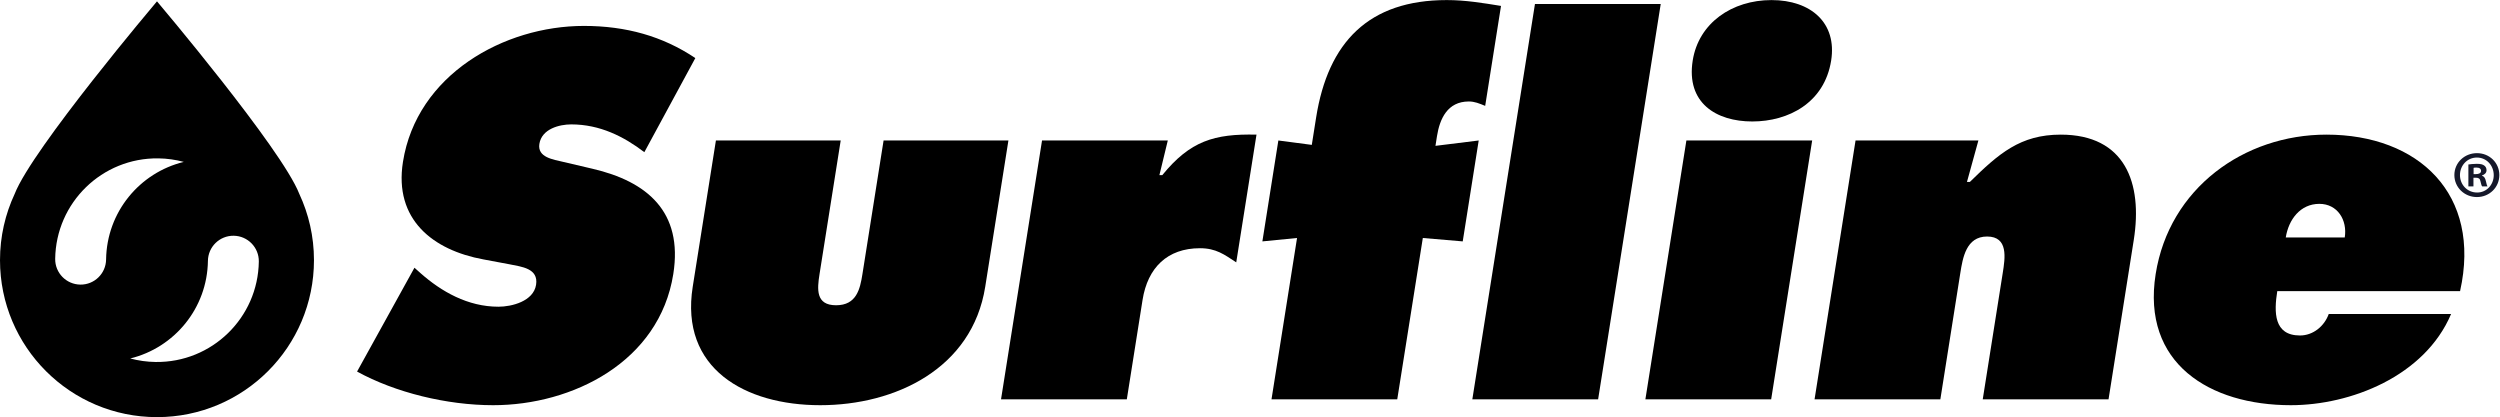
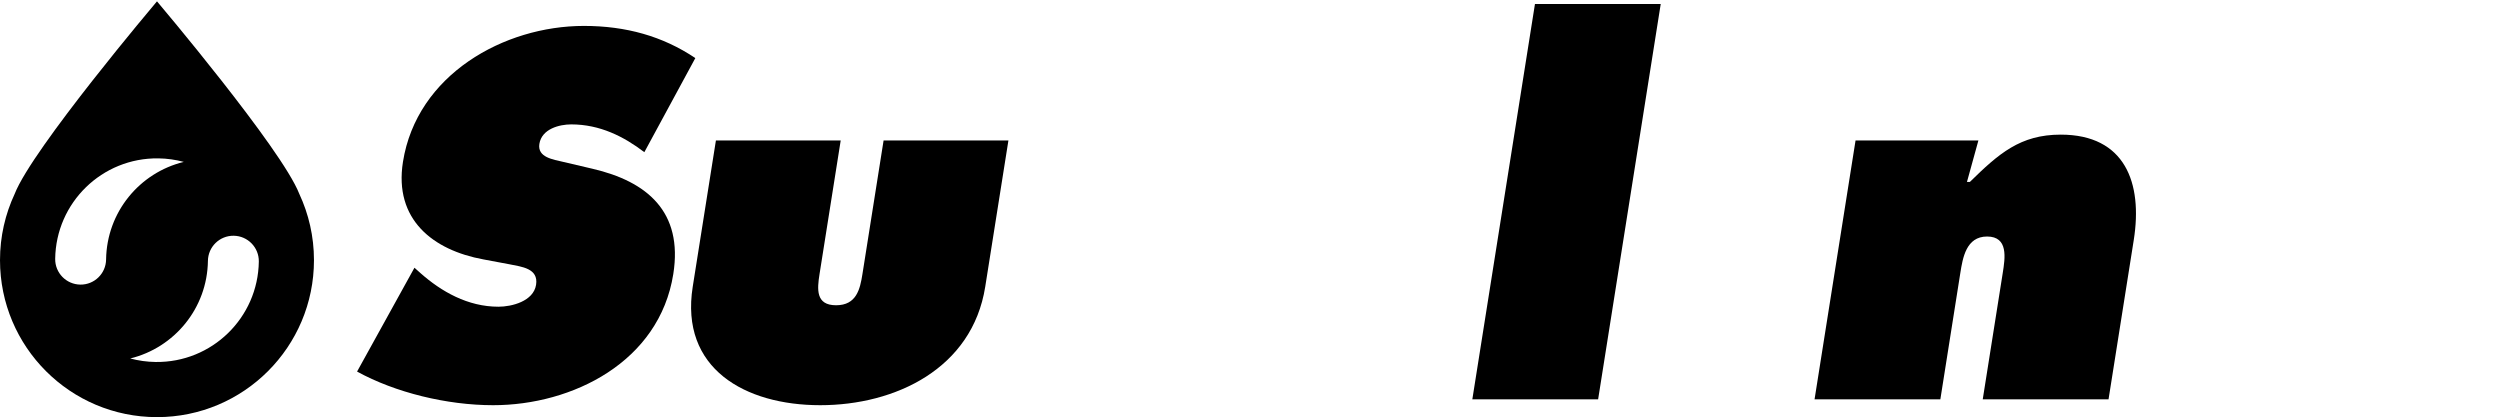
<svg xmlns="http://www.w3.org/2000/svg" viewBox="0 0 405.707 67.693" height="67.693" width="405.707" xml:space="preserve" id="svg2" version="1.1">
  <defs id="defs6" />
  <g transform="matrix(1.333,0,0,-1.333,0,67.693)" id="g10">
    <g transform="scale(0.1)" id="g12">
      <path id="path14" style="fill:#000000;fill-opacity:1;fill-rule:nonzero;stroke:none" d="m 364.324,271.891 c -21.433,54.925 -173.203,234.3 -173.203,234.3 0,0 -151.785,-179.375 -173.203,-234.3 C 6.438,247.344 0,219.961 0,191.113 0,85.535 85.566,0 191.121,0 296.68,0 382.234,85.535 382.234,191.113 c 0,28.848 -6.433,56.231 -17.91,80.778 z M 97.785,161.34 c -17.141,0.25 -30.832,14.265 -30.598,31.383 0.918,68.488 57.148,123.222 125.618,122.3 10.691,-0.121 21.062,-1.636 30.945,-4.304 C 170.066,297.672 129.941,249.691 129.16,191.914 128.938,174.797 114.883,161.102 97.785,161.34 Z M 189.48,67.137 c -10.71,0.148 -21.074,1.621 -30.925,4.289 53.664,13.078 93.8,61.113 94.57,118.808 0.215,17.129 14.277,30.829 31.414,30.586 17.102,-0.234 30.793,-14.289 30.559,-31.379 C 314.16,120.945 257.938,66.231 189.48,67.137" />
      <path id="path16" style="fill:#000000;fill-opacity:1;fill-rule:nonzero;stroke:none" d="m 504.57,181.883 7.278,-6.512 c 25.515,-22.551 57.617,-40.949 95,-40.949 16.035,0 42.593,6.523 45.781,26.699 3.191,20.176 -17.871,21.953 -32.258,24.934 l -31.711,5.937 c -61.719,11.27 -109.195,48.653 -98.101,118.707 16.812,106.215 122.988,165.574 220.293,165.574 51.035,0 95.945,-12.46 135.652,-39.16 l -62.07,-114.55 c -24.891,18.988 -54.004,33.824 -89.004,33.824 -14.258,0 -35.86,-5.332 -38.782,-23.742 -2.625,-16.614 17.168,-18.989 29.165,-21.946 l 35.488,-8.316 C 787.688,286.938 831.719,250.141 819.68,174.18 802.773,67.352 697.078,14.531 600.32,14.531 c -56.367,0 -119.215,15.418 -165.613,40.945 L 504.57,181.883" />
      <path id="path18" style="fill:#000000;fill-opacity:1;fill-rule:nonzero;stroke:none" d="M 1023.49,336.797 997.727,174.18 c -2.903,-18.379 -4.805,-37.981 20.113,-37.981 24.9,0 29.22,19.602 32.12,37.981 l 25.74,162.617 h 151.97 L 1199.45,158.758 C 1183.66,59.043 1089.96,14.531 998.586,14.531 c -91.43,0 -171.035,44.512 -155.234,144.227 l 28.218,178.039 h 151.92" />
-       <path id="path20" style="fill:#000000;fill-opacity:1;fill-rule:nonzero;stroke:none" d="m 1505.03,188.426 c -14.5,9.504 -24.55,17.207 -44.16,17.207 -39.74,0 -63.67,-23.75 -69.89,-62.918 L 1371.81,21.641 h -153.14 l 49.93,315.156 h 153.11 l -10.22,-42.145 h 3.54 c 33.9,41.559 63.2,50.453 114.66,49.27 l -24.66,-155.496" />
-       <path id="path22" style="fill:#000000;fill-opacity:1;fill-rule:nonzero;stroke:none" d="m 1602.27,364.703 c 14.58,91.985 64.19,143.031 159.16,143.031 22.53,0 43.96,-3.566 65.94,-7.125 L 1808.1,378.934 c -7.26,2.961 -12.82,5.351 -19.94,5.351 -26.12,0 -35.42,-21.375 -38.73,-42.137 l -1.86,-11.875 52.64,6.524 -19.45,-122.844 -48.58,4.141 -31.14,-196.453 h -153.09 l 31.1,196.453 -42.2,-4.141 19.45,122.844 40.71,-5.348 5.26,33.254" />
      <path id="path24" style="fill:#000000;fill-opacity:1;fill-rule:nonzero;stroke:none" d="m 1868.7,502.984 h 153.11 L 1945.59,21.641 h -153.14 l 76.25,481.343" />
-       <path id="path26" style="fill:#000000;fill-opacity:1;fill-rule:nonzero;stroke:none" d="m 2229.3,434.137 c -8.18,-51.641 -52.11,-74.196 -96.02,-74.196 -43.92,0 -80.72,22.555 -72.53,74.196 7.24,45.707 47.86,73.597 95.92,73.597 48.09,0 79.86,-27.89 72.63,-73.597 z m -176.25,-97.34 h 153.13 L 2156.26,21.641 h -153.13 l 49.92,315.156" />
      <path id="path28" style="fill:#000000;fill-opacity:1;fill-rule:nonzero;stroke:none" d="m 2394.63,286.352 h 3.56 c 35.11,34.418 61.32,57.57 110.6,57.57 78.36,0 99.91,-58.754 88.92,-128.192 L 2566.98,21.641 h -153.15 l 24.34,153.73 c 2.93,18.399 7.06,44.512 -19.04,44.512 -25.54,0 -29.67,-26.113 -32.6,-44.512 l -24.3,-153.73 h -153.15 l 49.91,315.156 h 149.56 l -13.92,-50.445" />
-       <path id="path30" style="fill:#000000;fill-opacity:1;fill-rule:nonzero;stroke:none" d="m 2994.96,153.418 c 26.43,118.102 -50.55,190.504 -162.71,190.504 -100.31,0 -191.37,-65.289 -207.89,-169.742 -17.2,-108.614 65.49,-159.649 164.61,-159.649 72.43,0 162.84,35.02 195.04,110.996 h -148.96 c -5.31,-14.843 -18.99,-26.125 -34.99,-26.125 -32.06,0 -31.7,28.489 -27.65,54.016 z m -212.22,65.273 c 3.48,21.954 17.76,40.954 40.92,40.954 21.97,0 34.28,-19.586 30.89,-40.954 h -71.81" />
-       <path id="path32" style="fill:#15182a;fill-opacity:1;fill-rule:evenodd;stroke:none" d="m 3015.63,321.371 c 15.11,0 27.13,-11.703 27.13,-26.648 0,-14.95 -12.02,-26.801 -27.29,-26.801 -15.28,0 -27.46,11.851 -27.46,26.801 0,14.945 12.18,26.648 27.46,26.648 z m -0.32,-5.355 c -11.54,0 -20.48,-9.59 -20.48,-21.293 0,-11.856 8.94,-21.278 20.8,-21.278 11.54,-0.168 20.31,9.422 20.31,21.114 0,11.867 -8.77,21.457 -20.47,21.457 z m -4.07,-35.098 h -6.17 v 26.648 c 2.43,0.321 5.85,0.813 10.24,0.813 5.02,0 7.31,-0.813 9.08,-2.113 1.64,-1.145 2.78,-3.086 2.78,-5.696 0,-3.242 -2.44,-5.355 -5.53,-6.328 v -0.324 c 2.6,-0.813 3.91,-2.934 4.72,-6.496 0.81,-4.063 1.45,-5.531 1.94,-6.504 h -6.49 c -0.81,0.973 -1.31,3.246 -2.12,6.504 -0.48,2.754 -2.11,4.058 -5.52,4.058 h -2.93 z m 0.17,14.945 h 2.93 c 3.4,0 6.16,1.133 6.16,3.907 0,2.441 -1.78,4.062 -5.68,4.062 -1.63,0 -2.77,-0.164 -3.41,-0.332 v -7.637" />
    </g>
  </g>
</svg>